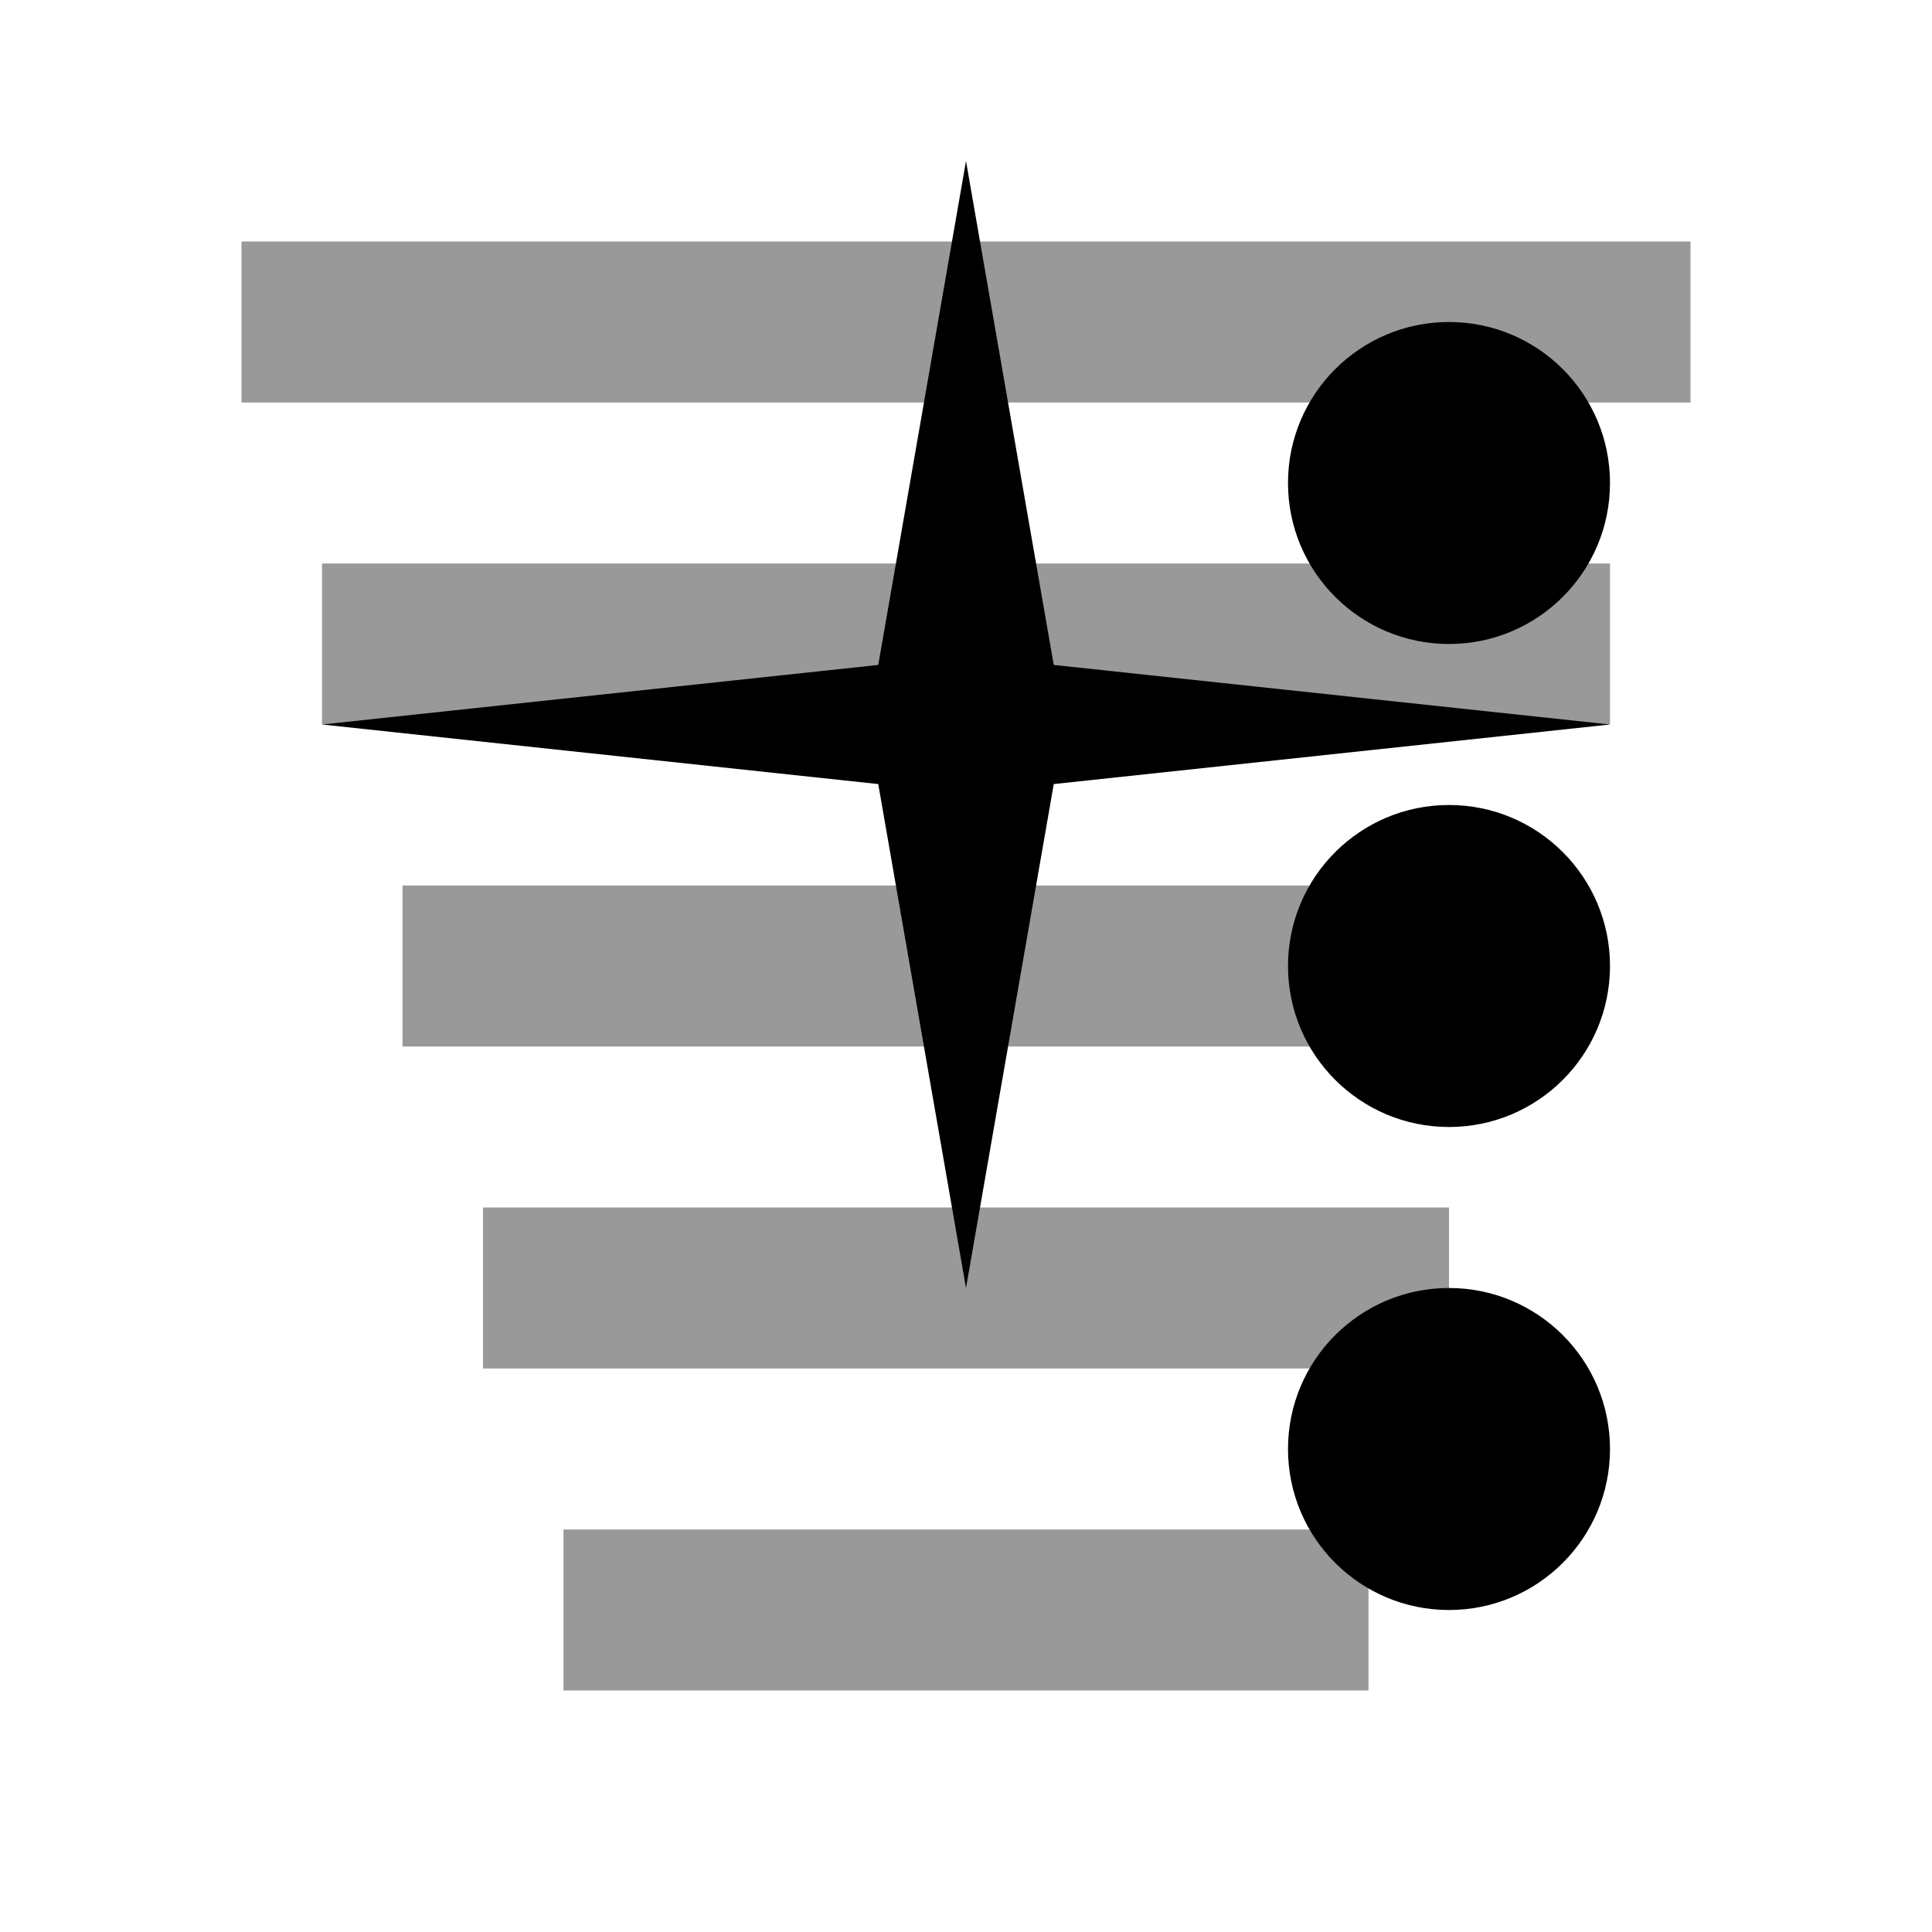
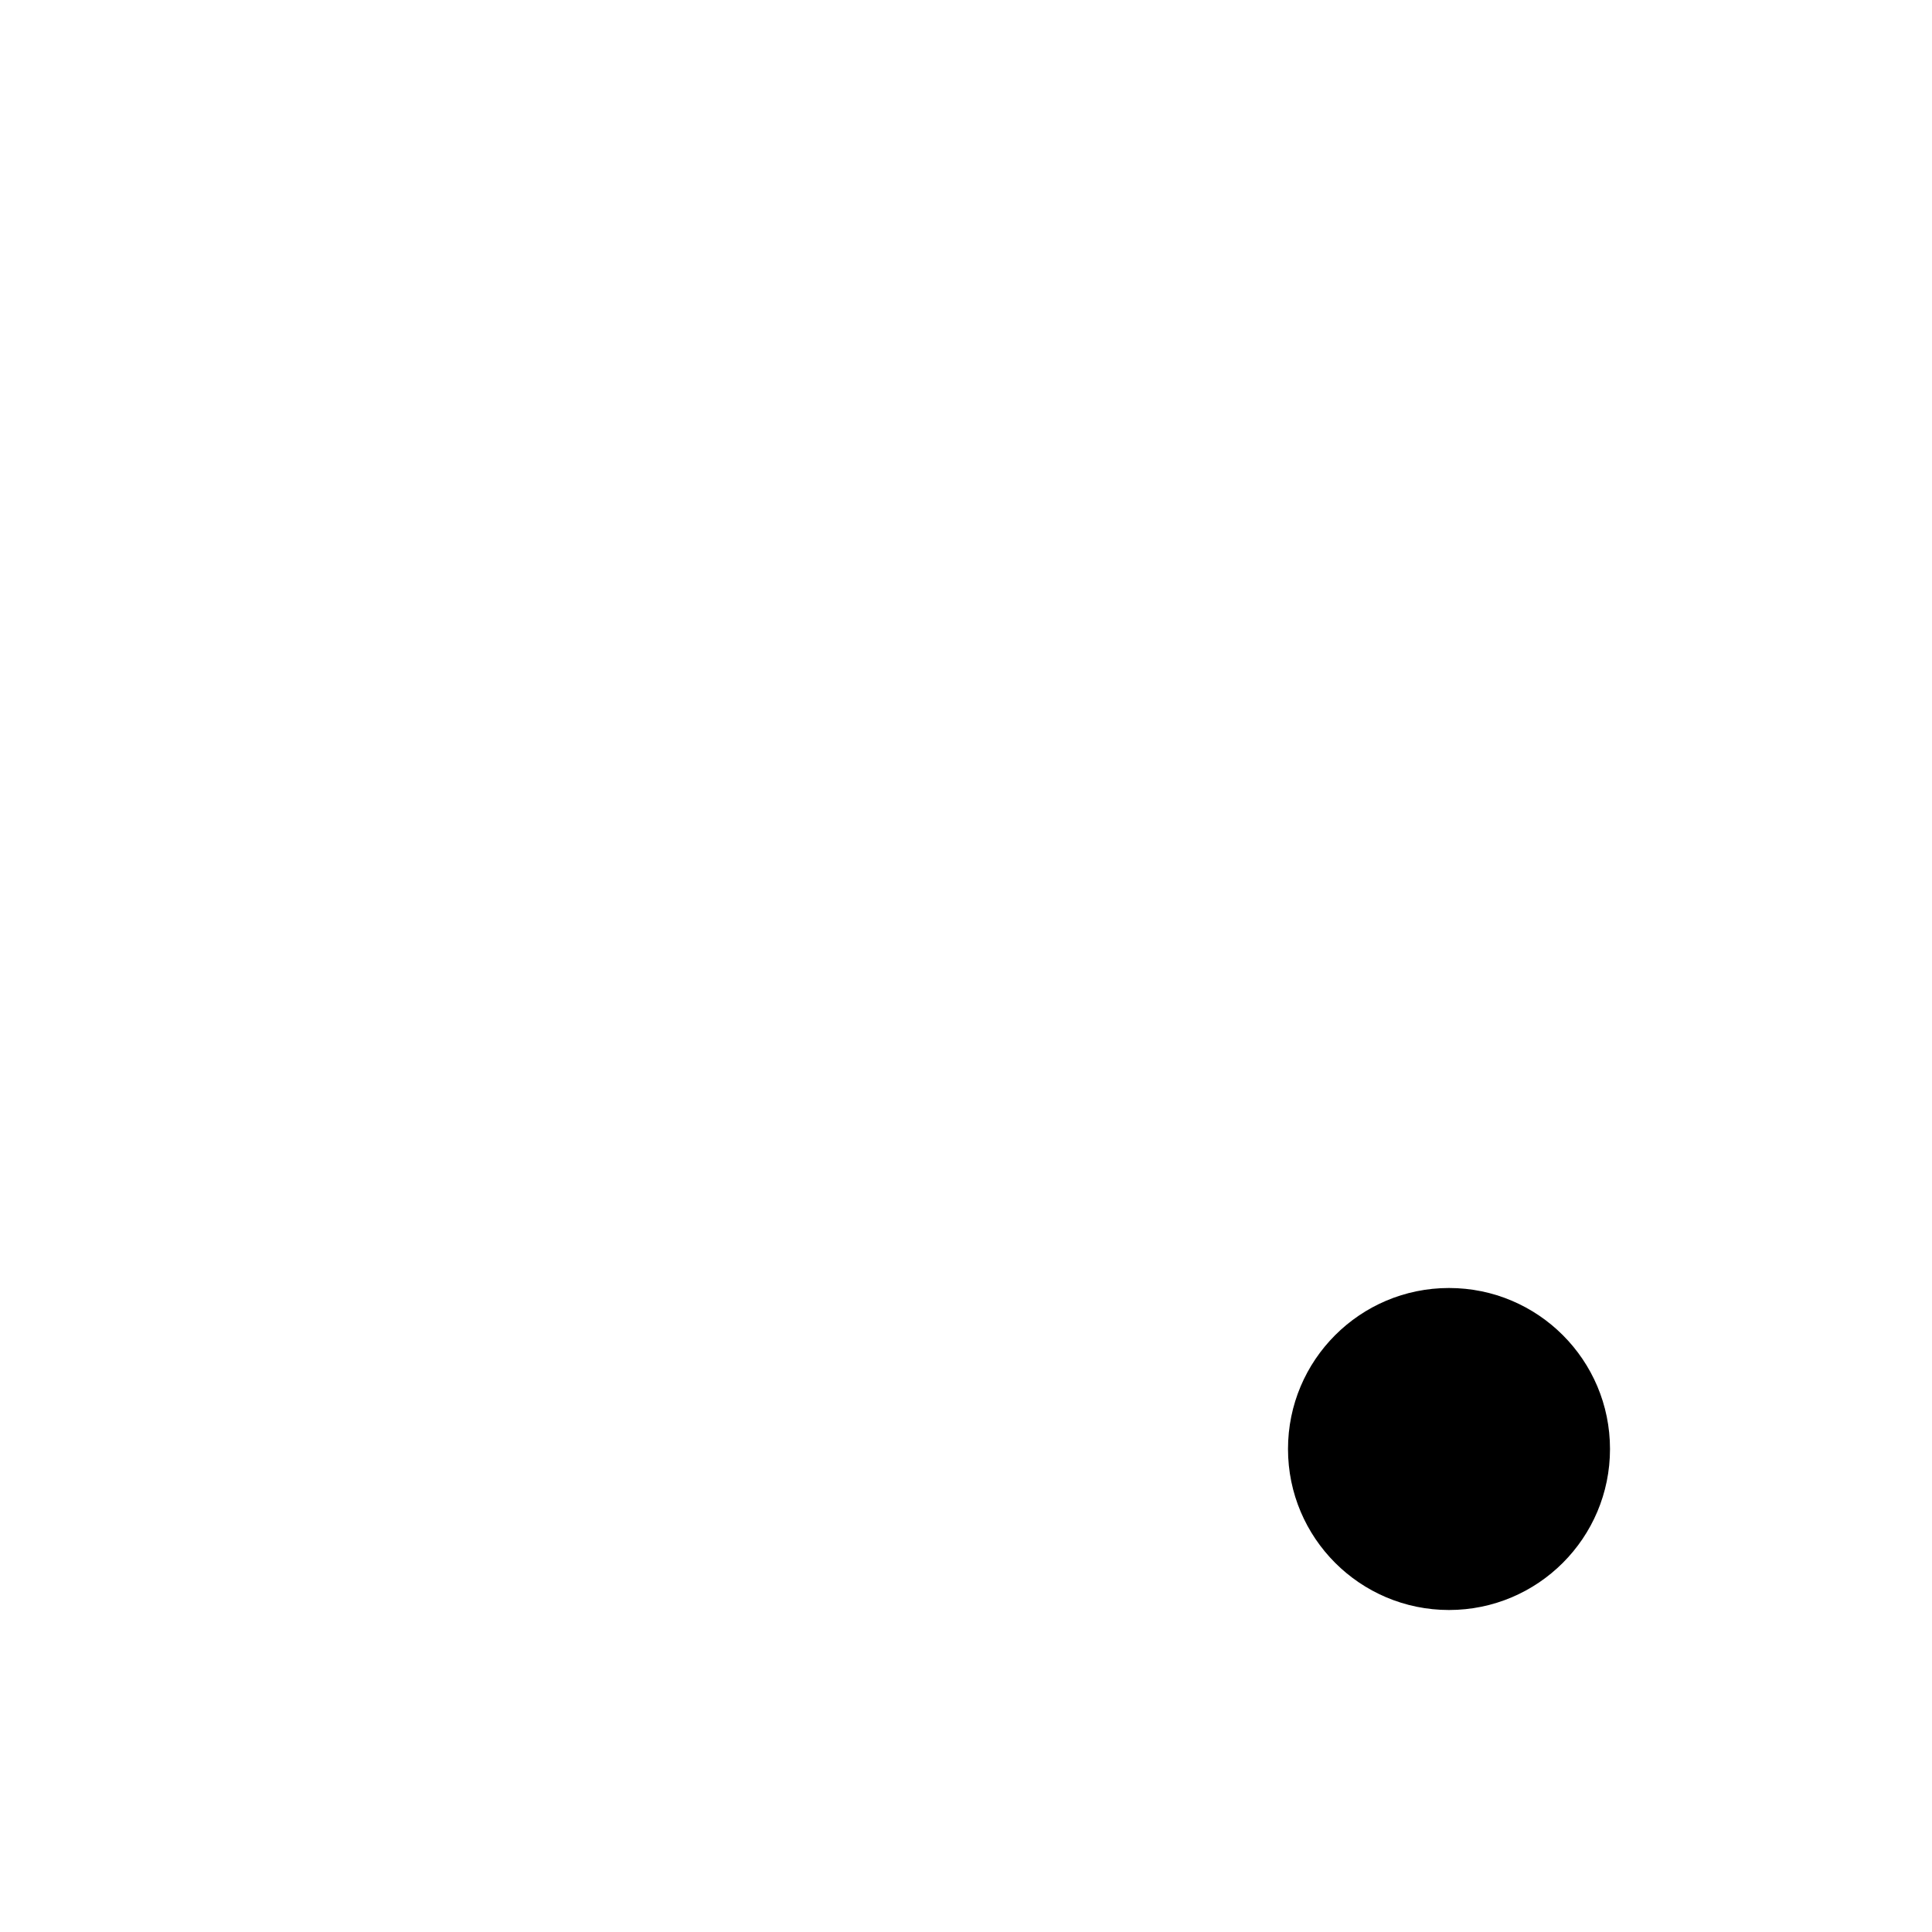
<svg xmlns="http://www.w3.org/2000/svg" viewBox="0 0 24 24" fill="none">
-   <path d="M12 2L13.09 8.26L20 9L13.09 9.74L12 16L10.91 9.74L4 9L10.91 8.26L12 2Z" fill="currentColor" />
-   <path d="M3 3H21V5H3V3ZM4 7H20V9H4V7ZM5 11H19V13H5V11ZM6 15H18V17H6V15ZM7 19H17V21H7V19Z" fill="currentColor" opacity="0.4" />
-   <circle cx="18" cy="6" r="2" fill="currentColor" />
-   <circle cx="18" cy="12" r="2" fill="currentColor" />
  <circle cx="18" cy="18" r="2" fill="currentColor" />
</svg>